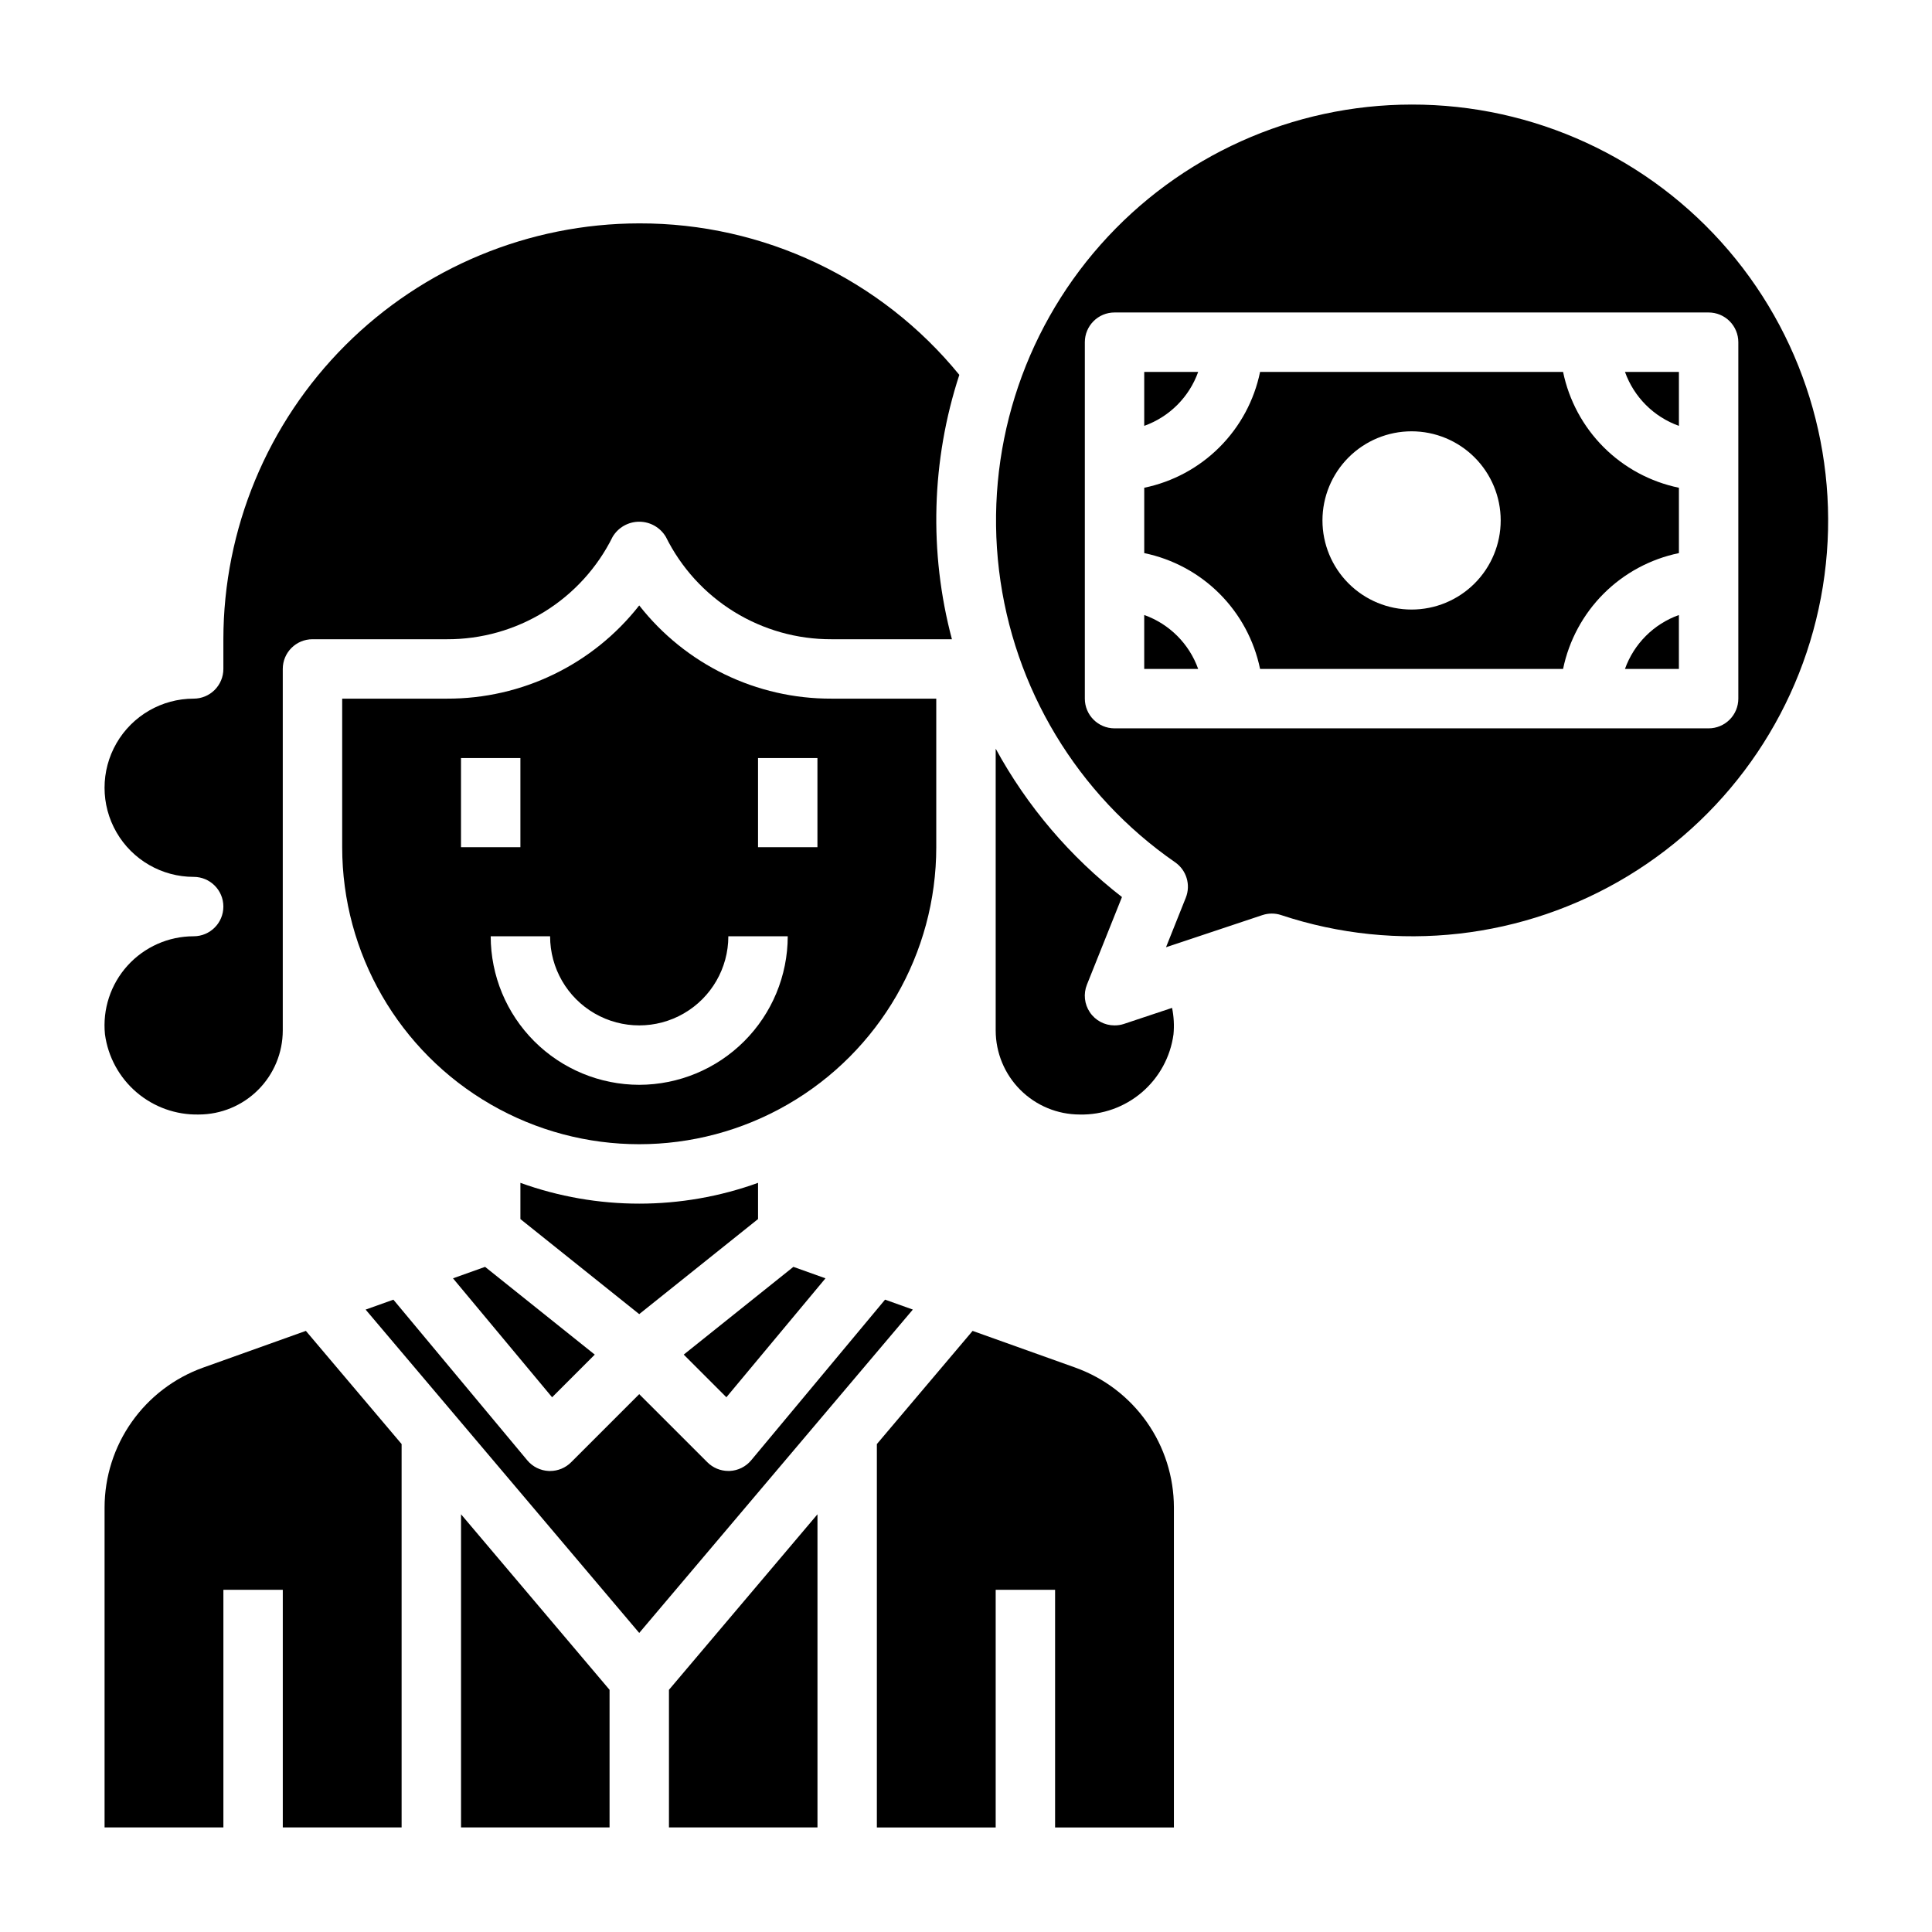
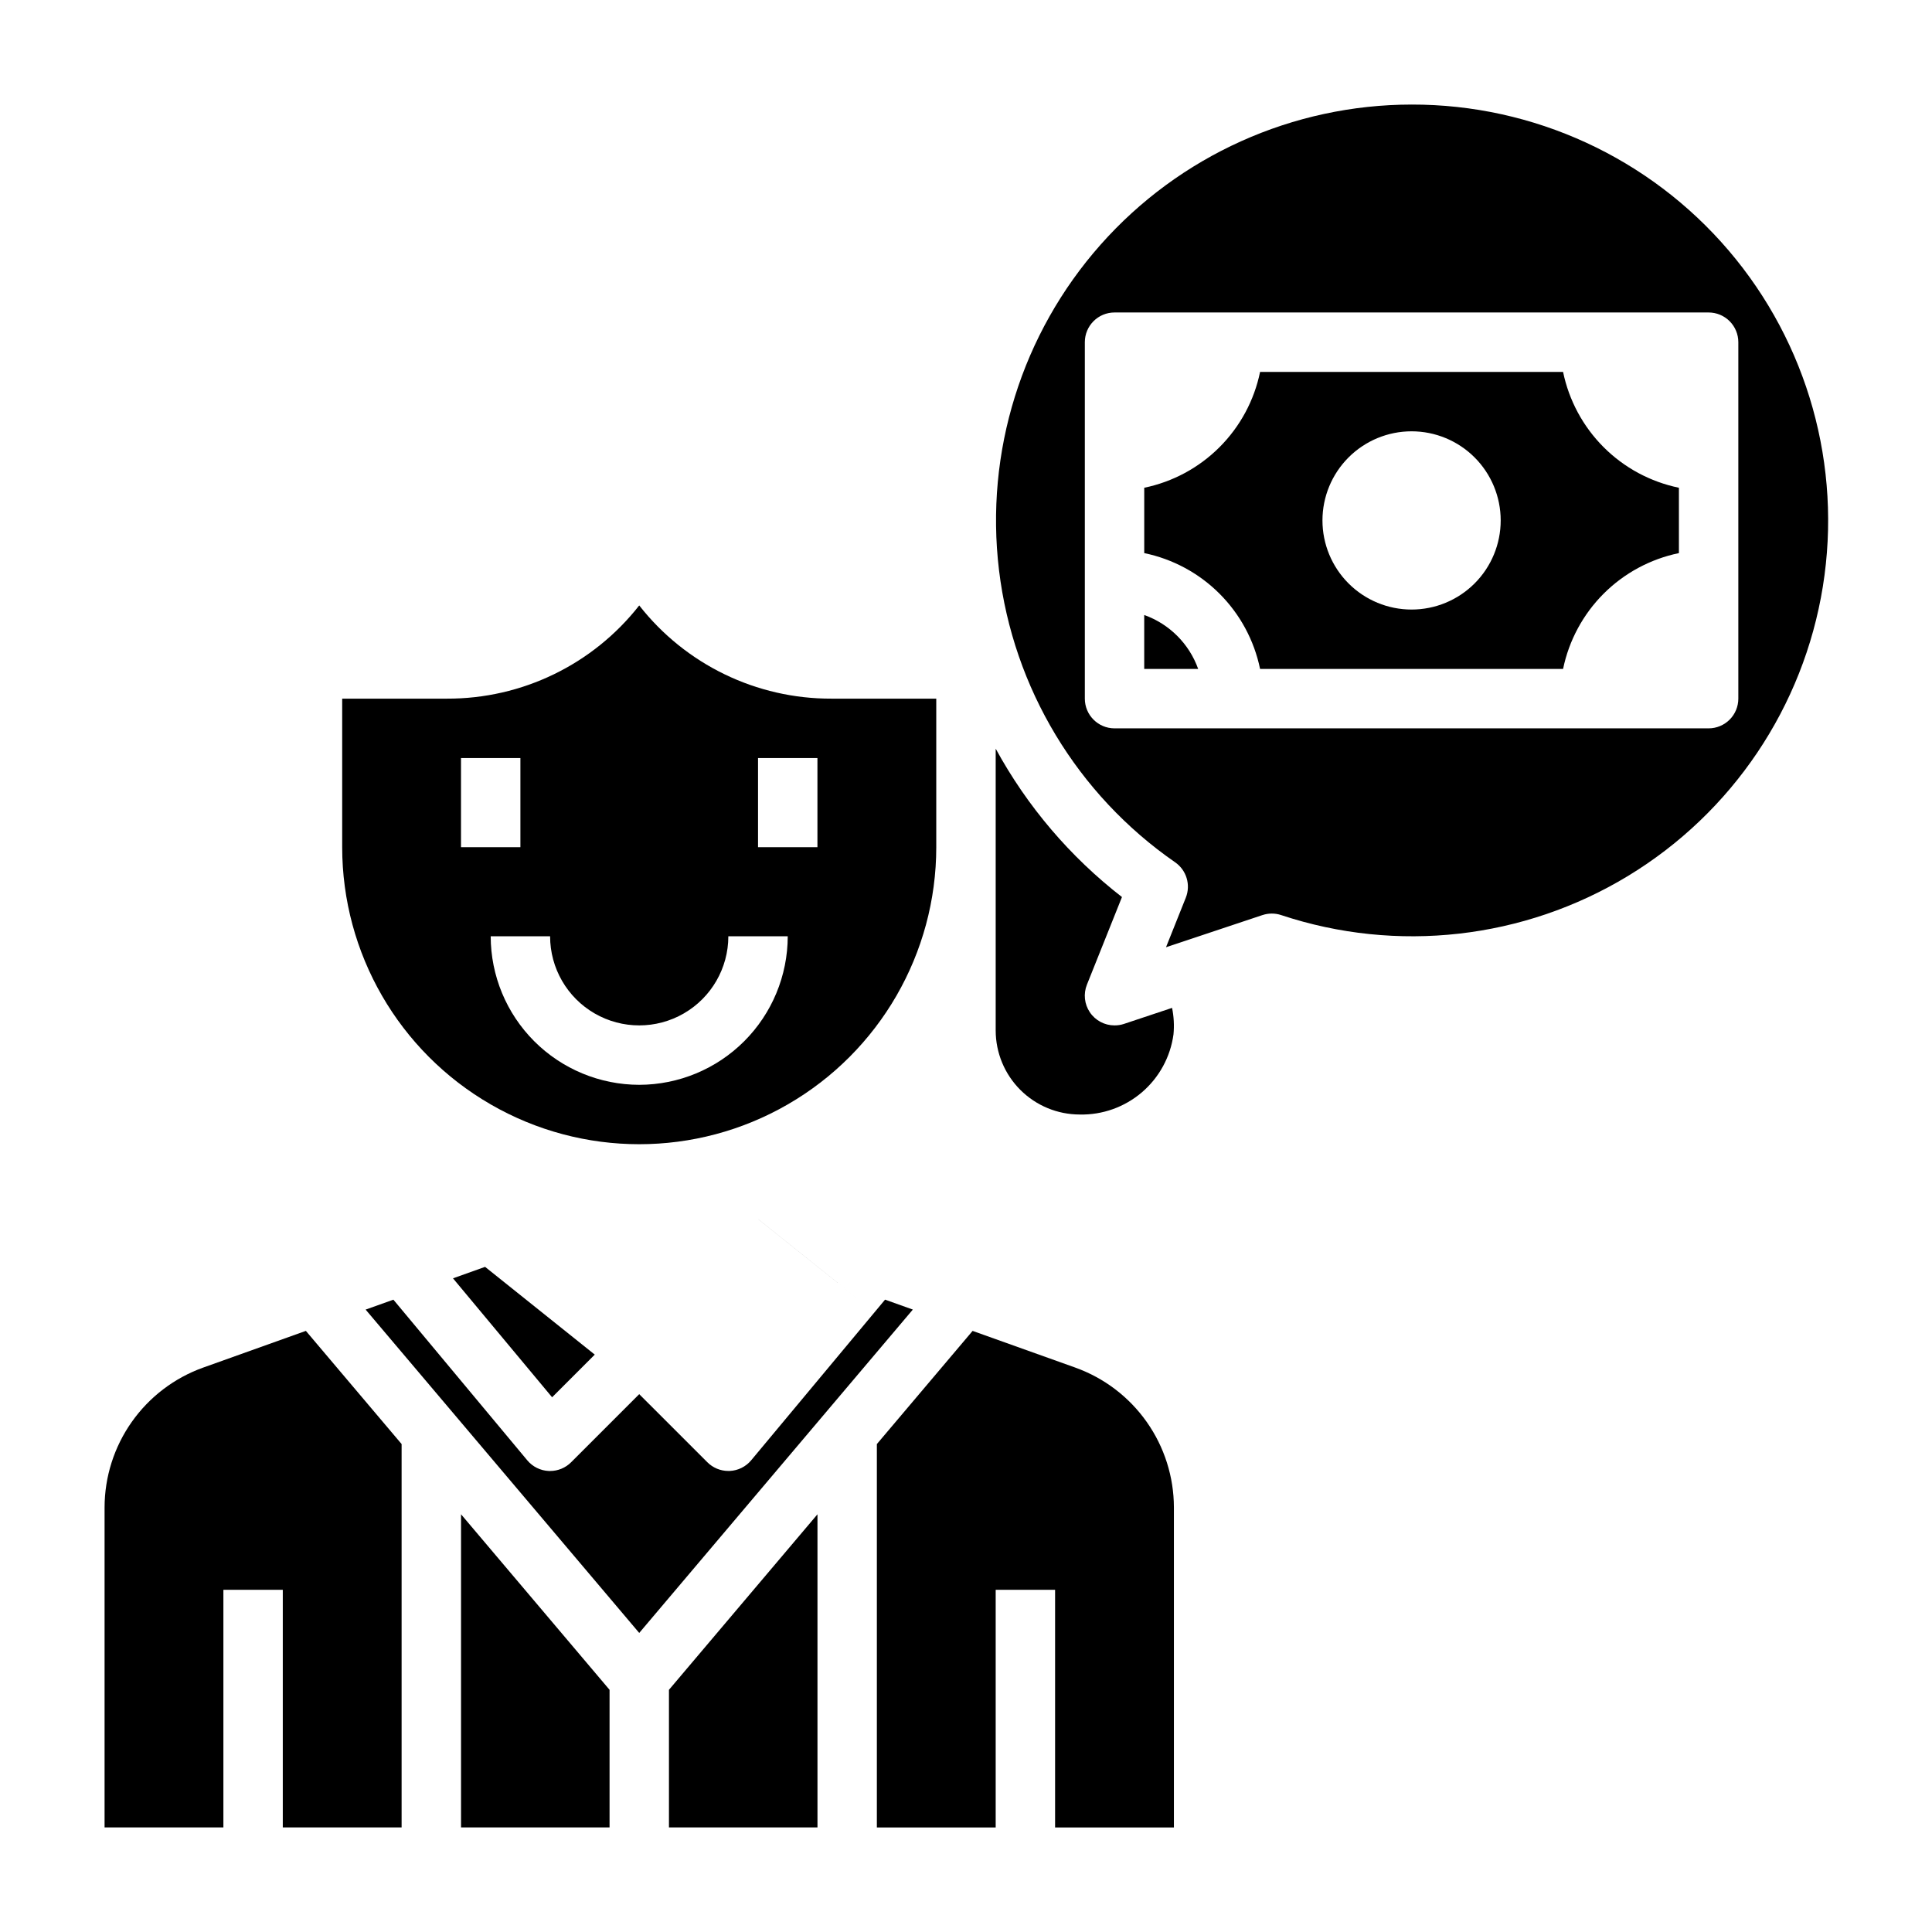
<svg xmlns="http://www.w3.org/2000/svg" fill="#000000" width="800px" height="800px" version="1.1" viewBox="144 144 512 512">
  <g>
    <path d="m197.83 506.43c-7.637 2.738-14.242 7.769-18.918 14.402-4.672 6.629-7.188 14.543-7.199 22.656v84.801h31.488v-62.977h15.742v62.977h31.488v-101.6l-25.371-29.992z" />
    <path d="m392.12 368.51v-39.363h-27.754c-19.891 0.074-38.699-9.043-50.965-24.699-12.266 15.656-31.074 24.773-50.965 24.699h-27.754v39.363c0 28.121 15.004 54.109 39.359 68.172s54.363 14.062 78.719 0 39.359-40.051 39.359-68.172zm-125.95-23.617h15.742v23.617h-15.742zm47.23 86.594c-10.434-0.016-20.438-4.164-27.816-11.543-7.379-7.379-11.531-17.383-11.543-27.82h15.742c0 8.438 4.504 16.234 11.809 20.453 7.309 4.219 16.309 4.219 23.617 0 7.305-4.219 11.809-12.016 11.809-20.453h15.742c-0.012 10.438-4.164 20.441-11.543 27.82-7.379 7.379-17.383 11.527-27.816 11.543zm47.23-62.977h-15.742v-23.617h15.742z" />
    <path d="m378.55 488.42-35.48 42.57c-1.414 1.703-3.484 2.727-5.699 2.828h-0.352c-2.09 0-4.09-0.832-5.566-2.309l-18.051-18.043-18.051 18.051c-1.477 1.477-3.477 2.309-5.566 2.309h-0.355 0.004c-2.215-0.098-4.285-1.125-5.699-2.828l-35.48-42.57-7.359 2.629 72.508 85.688 72.508-85.695z" />
    <path d="m266.18 628.29h39.359v-36.473l-39.359-46.516z" />
-     <path d="m344.89 467.06v-9.594c-20.348 7.348-42.629 7.348-62.977 0v9.598l31.488 25.191z" />
-     <path d="m195.32 376.38c4.348 0 7.875 3.523 7.875 7.871s-3.527 7.871-7.875 7.871c-6.676 0-13.039 2.824-17.52 7.773-4.477 4.949-6.652 11.562-5.984 18.207 0.809 5.977 3.789 11.449 8.375 15.371 4.586 3.918 10.453 6.016 16.484 5.883 5.902-0.008 11.559-2.356 15.734-6.531 4.172-4.172 6.519-9.828 6.527-15.73v-95.82c0-4.348 3.523-7.871 7.871-7.871h35.629c9.129 0.035 18.082-2.492 25.844-7.289 7.762-4.797 14.023-11.676 18.074-19.855 1.48-2.481 4.156-4 7.047-4s5.566 1.52 7.047 4c4.051 8.18 10.312 15.059 18.074 19.855 7.762 4.797 16.715 7.324 25.844 7.289h31.906-0.004c-6.129-23.051-5.449-47.387 1.961-70.062-20.785-25.473-51.949-40.223-84.828-40.145-29.219 0.031-57.234 11.652-77.895 32.312-20.66 20.66-32.281 48.676-32.312 77.895v7.871c0 2.09-0.832 4.09-2.309 5.566s-3.477 2.305-5.566 2.305c-8.434 0-16.23 4.504-20.449 11.809-4.219 7.309-4.219 16.309 0 23.617 4.219 7.309 12.016 11.809 20.449 11.809z" />
+     <path d="m344.89 467.06v-9.594v9.598l31.488 25.191z" />
    <path d="m430.13 439.36c6.031 0.133 11.898-1.965 16.484-5.883 4.586-3.922 7.566-9.395 8.375-15.371 0.219-2.344 0.094-4.703-0.379-7.008l-12.77 4.258h0.004c-0.805 0.262-1.645 0.391-2.488 0.387-2.613 0-5.055-1.293-6.519-3.457-1.465-2.16-1.762-4.91-0.793-7.336l9.289-23.223c-13.746-10.66-25.141-24.047-33.465-39.32v74.691c0.008 5.902 2.356 11.559 6.527 15.73 4.176 4.176 9.832 6.523 15.734 6.531z" />
    <path d="m264.05 482.77 26.262 31.52 11.305-11.305-29.062-23.254z" />
-     <path d="m362.76 482.77-8.504-3.039-29.062 23.254 11.305 11.305z" />
-     <path d="m574.63 321.28h14.293v-14.293c-6.664 2.379-11.914 7.625-14.293 14.293z" />
-     <path d="m588.93 256.86v-14.297h-14.293c2.379 6.668 7.629 11.914 14.293 14.297z" />
    <path d="m558.23 242.56h-80.297c-1.555 7.559-5.293 14.492-10.75 19.949-5.457 5.457-12.391 9.191-19.949 10.75v17.32c7.559 1.559 14.492 5.297 19.949 10.75 5.457 5.457 9.195 12.395 10.75 19.949h80.297c1.559-7.555 5.297-14.492 10.75-19.949 5.457-5.453 12.395-9.191 19.949-10.75v-17.32c-7.555-1.559-14.492-5.293-19.949-10.75-5.453-5.457-9.191-12.391-10.75-19.949zm-40.148 62.977c-6.262 0-12.27-2.488-16.699-6.918-4.43-4.43-6.918-10.438-6.918-16.699s2.488-12.27 6.918-16.699c4.43-4.43 10.438-6.918 16.699-6.918 6.266 0 12.27 2.488 16.699 6.918 4.43 4.43 6.918 10.438 6.918 16.699s-2.488 12.27-6.918 16.699c-4.43 4.43-10.434 6.918-16.699 6.918z" />
    <path d="m518.08 171.71c-31.512 0.023-61.504 13.535-82.402 37.121-20.898 23.586-30.699 54.988-26.93 86.273 3.773 31.285 20.754 59.457 46.656 77.402 3.019 2.082 4.203 5.977 2.848 9.387l-5.25 13.137 25.566-8.527 0.004 0.004c1.605-0.535 3.344-0.535 4.949 0 30.672 10.188 64.273 6.398 91.906-10.363 27.633-16.762 46.516-44.809 51.648-76.719 5.137-31.91-3.996-64.469-24.977-89.051-20.984-24.586-51.699-38.719-84.02-38.664zm78.723 165.31h-157.44c-4.348 0-7.871-3.527-7.871-7.875v-94.461c0-4.348 3.523-7.875 7.871-7.875h157.44c2.086 0 4.09 0.832 5.566 2.309 1.473 1.477 2.305 3.477 2.305 5.566v94.461c0 2.09-0.832 4.094-2.305 5.566-1.477 1.477-3.481 2.309-5.566 2.309z" />
    <path d="m447.23 306.98v14.293h14.297c-2.383-6.668-7.629-11.914-14.297-14.293z" />
    <path d="m428.98 506.43-27.23-9.73-25.371 29.992v101.6h31.488v-62.977h15.742v62.977h31.488v-84.801c-0.012-8.113-2.527-16.027-7.199-22.656-4.676-6.633-11.281-11.664-18.918-14.402z" />
-     <path d="m461.53 242.56h-14.297v14.297c6.668-2.383 11.914-7.629 14.297-14.297z" />
    <path d="m321.28 628.29h39.359v-82.988l-39.359 46.516z" />
  </g>
</svg>